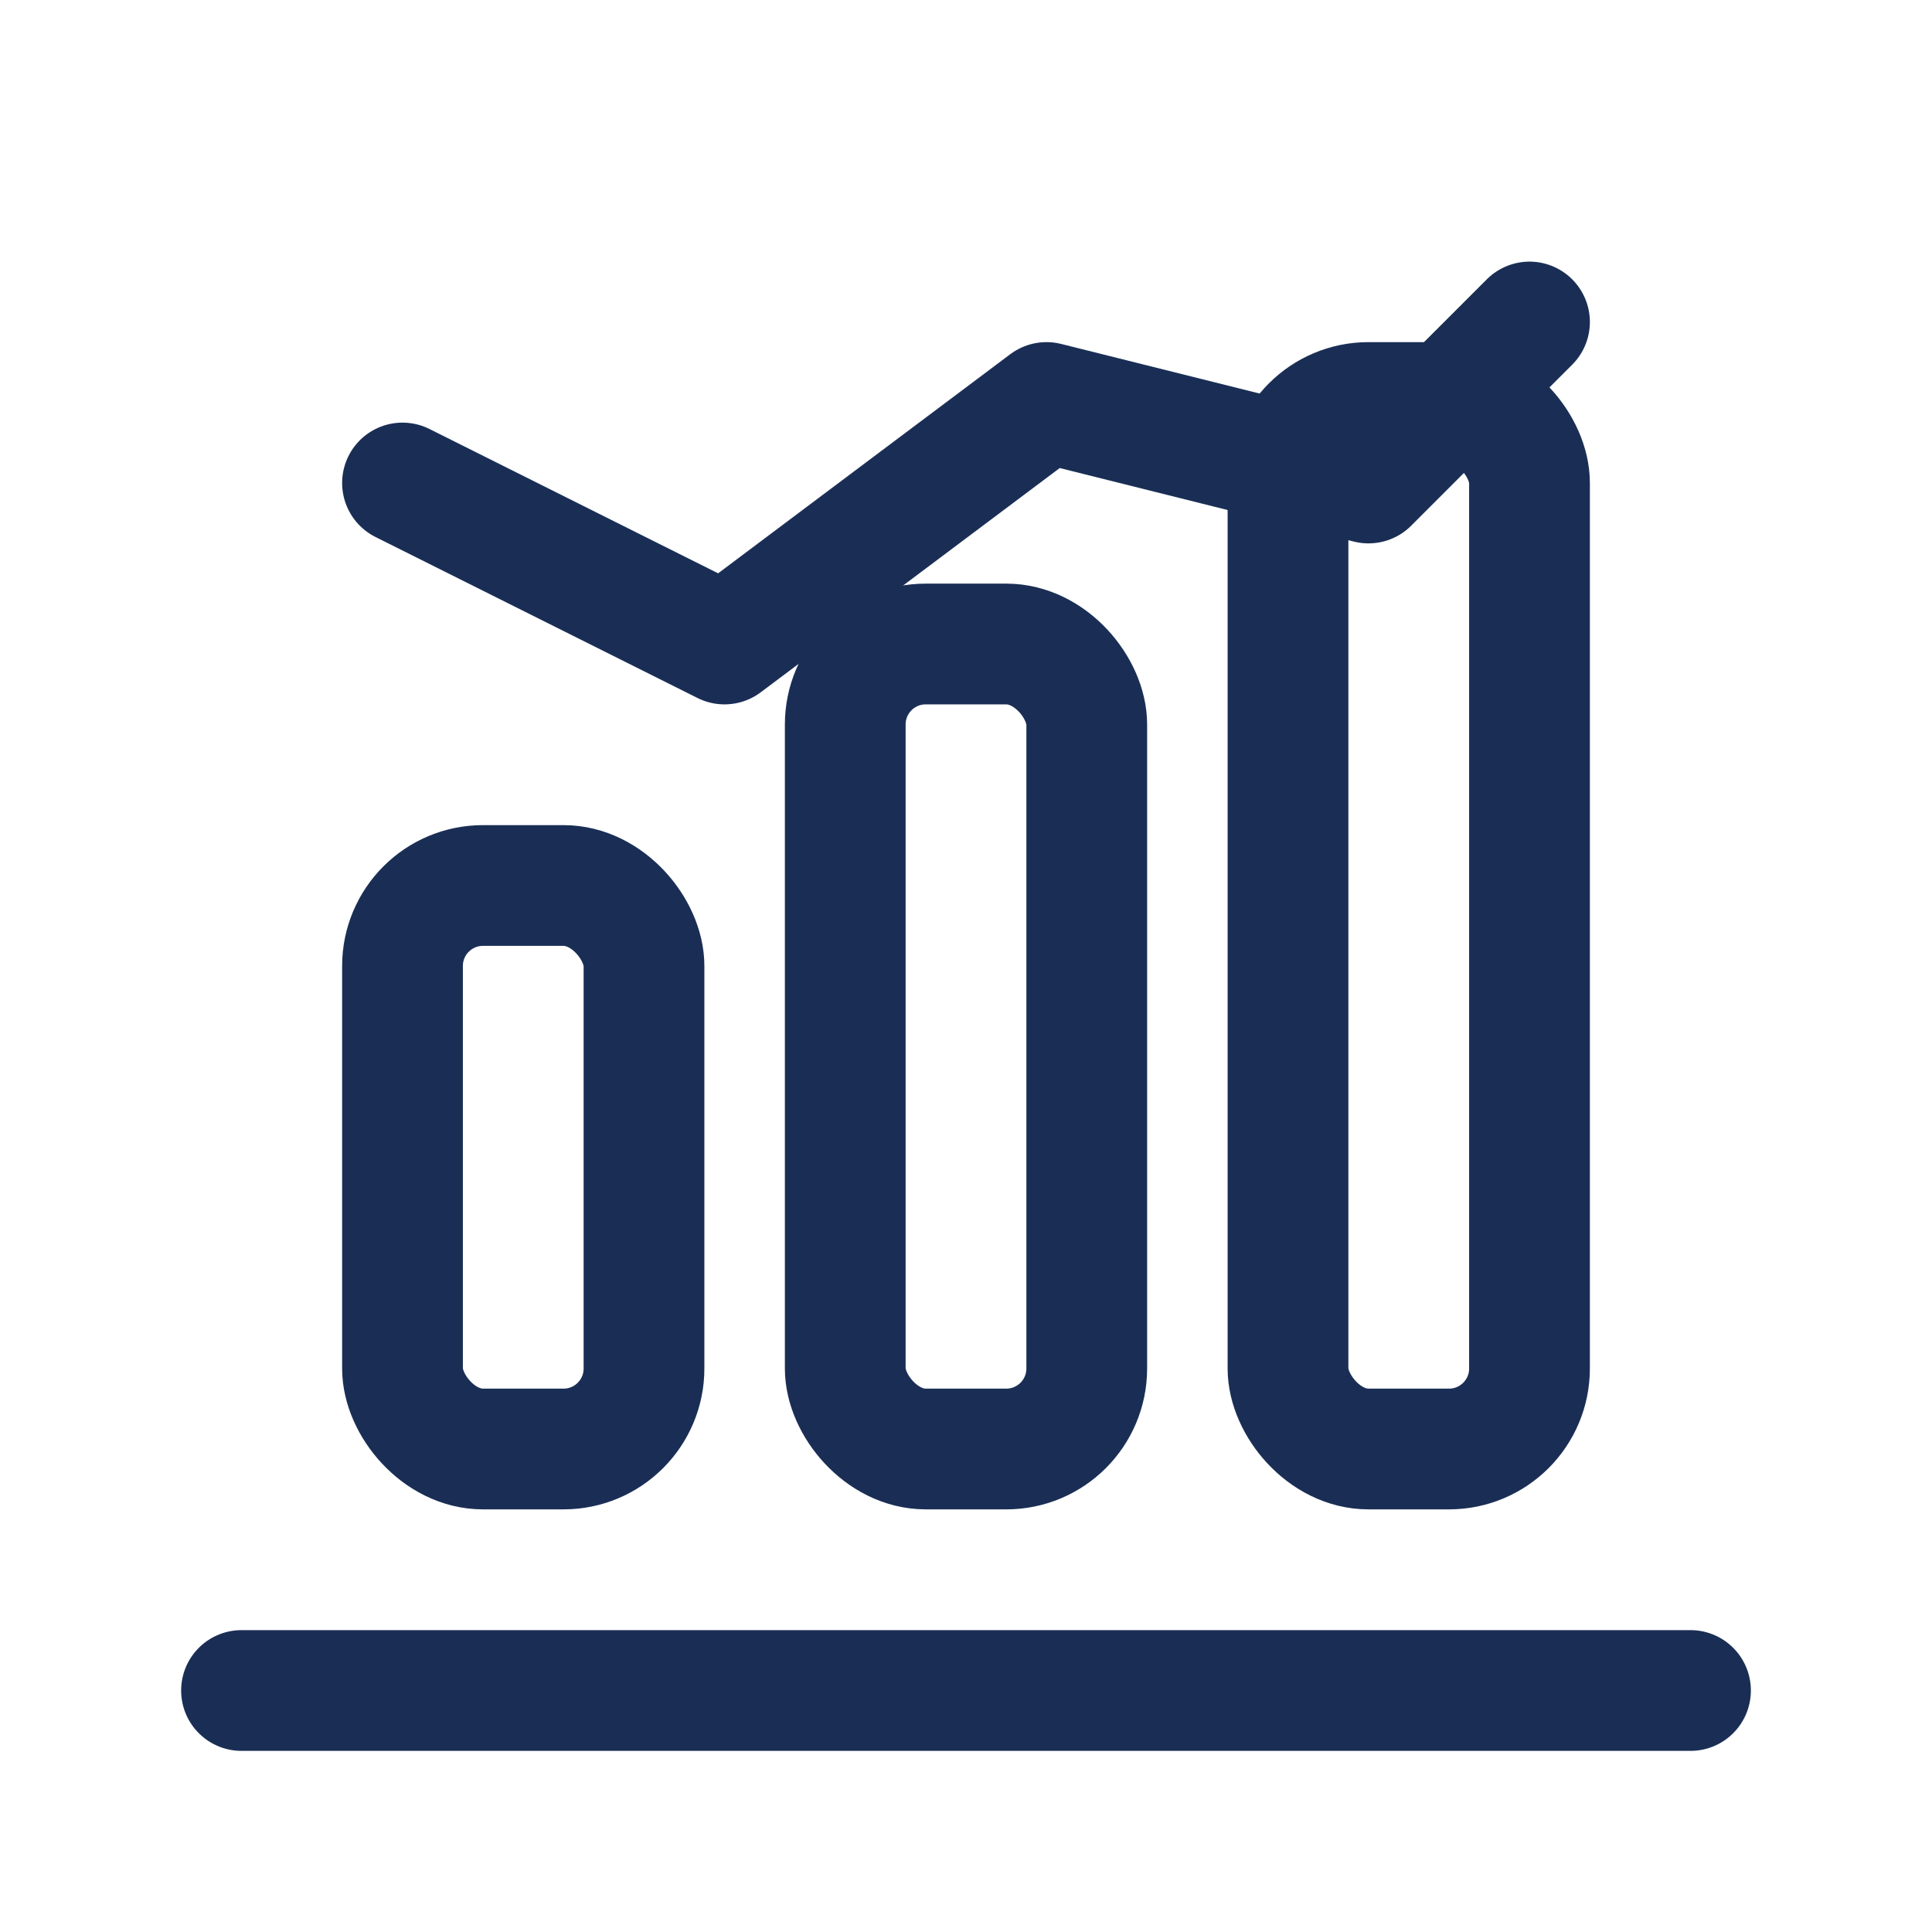
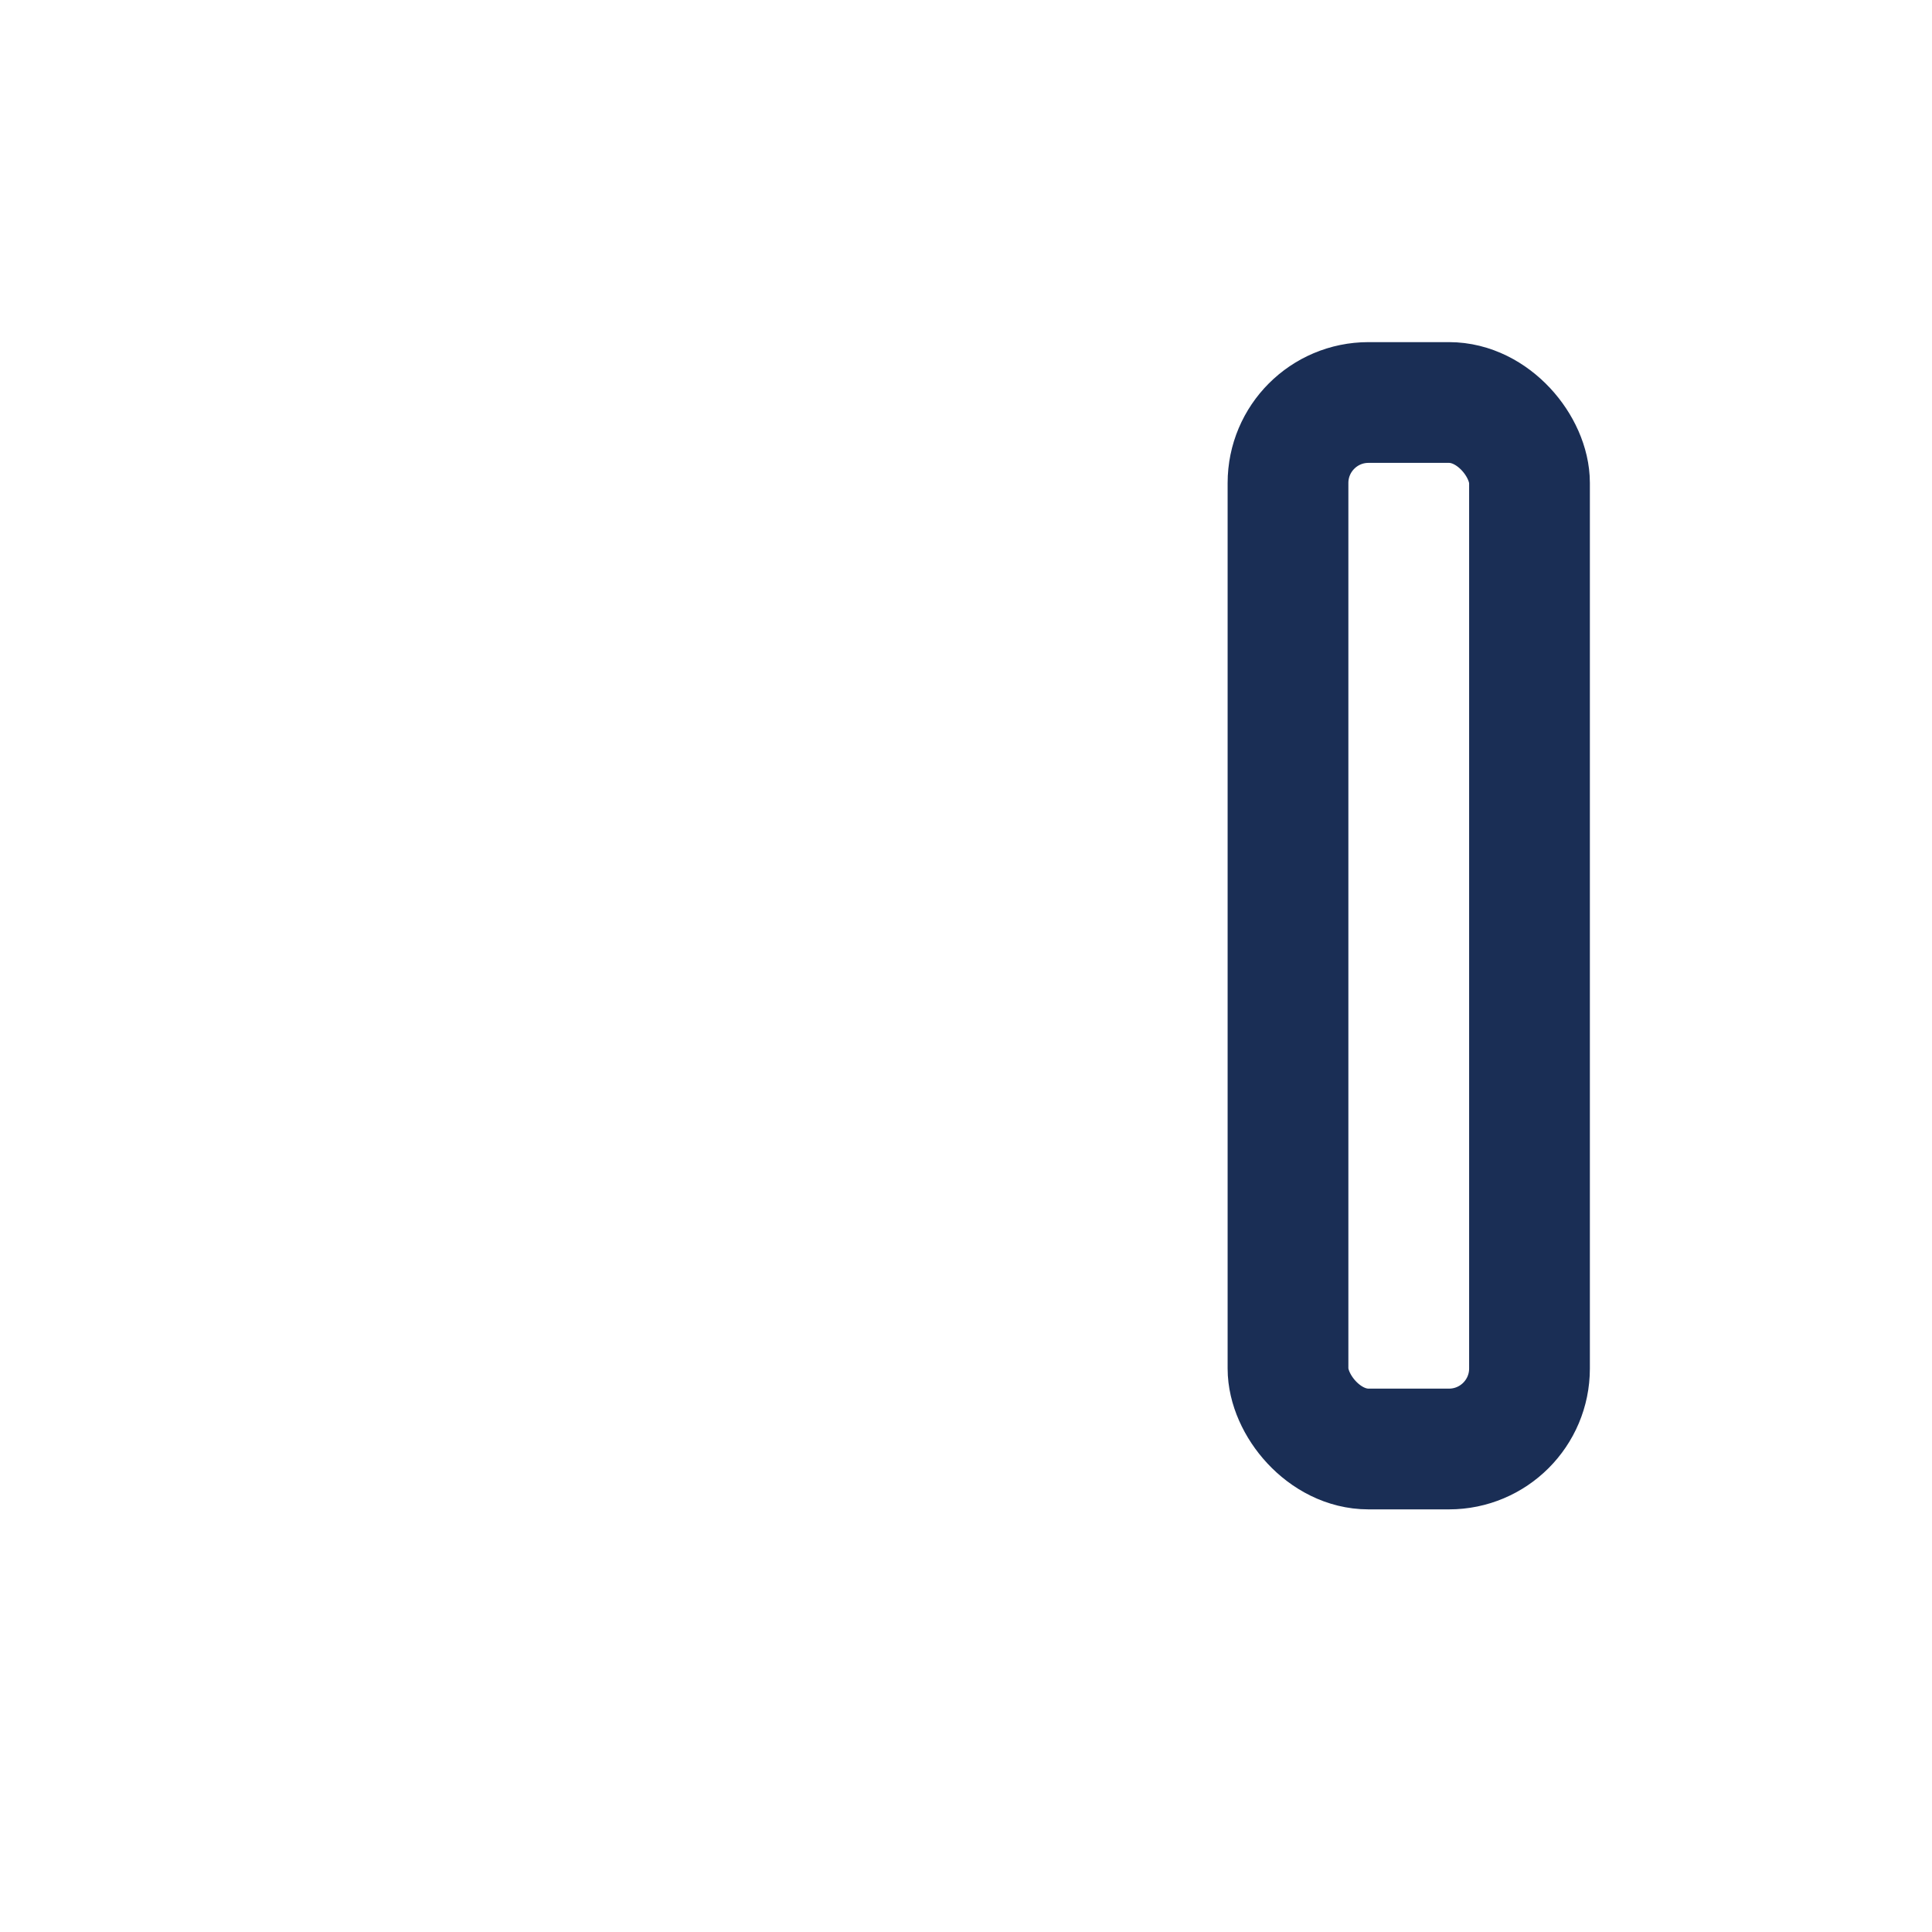
<svg xmlns="http://www.w3.org/2000/svg" viewBox="0 0 24 24" width="24" height="24">
  <g fill="none" stroke="#1A2E55" stroke-width="1.5" stroke-linecap="round" stroke-linejoin="round">
-     <path d="M3 21h18" />
-     <rect x="5" y="11" width="3" height="7" rx="1" />
-     <rect x="10.5" y="8" width="3" height="10" rx="1" />
    <rect x="16" y="5" width="3" height="13" rx="1" />
-     <path d="M5 6l4 2 4-3 4 1 2-2" />
  </g>
</svg>